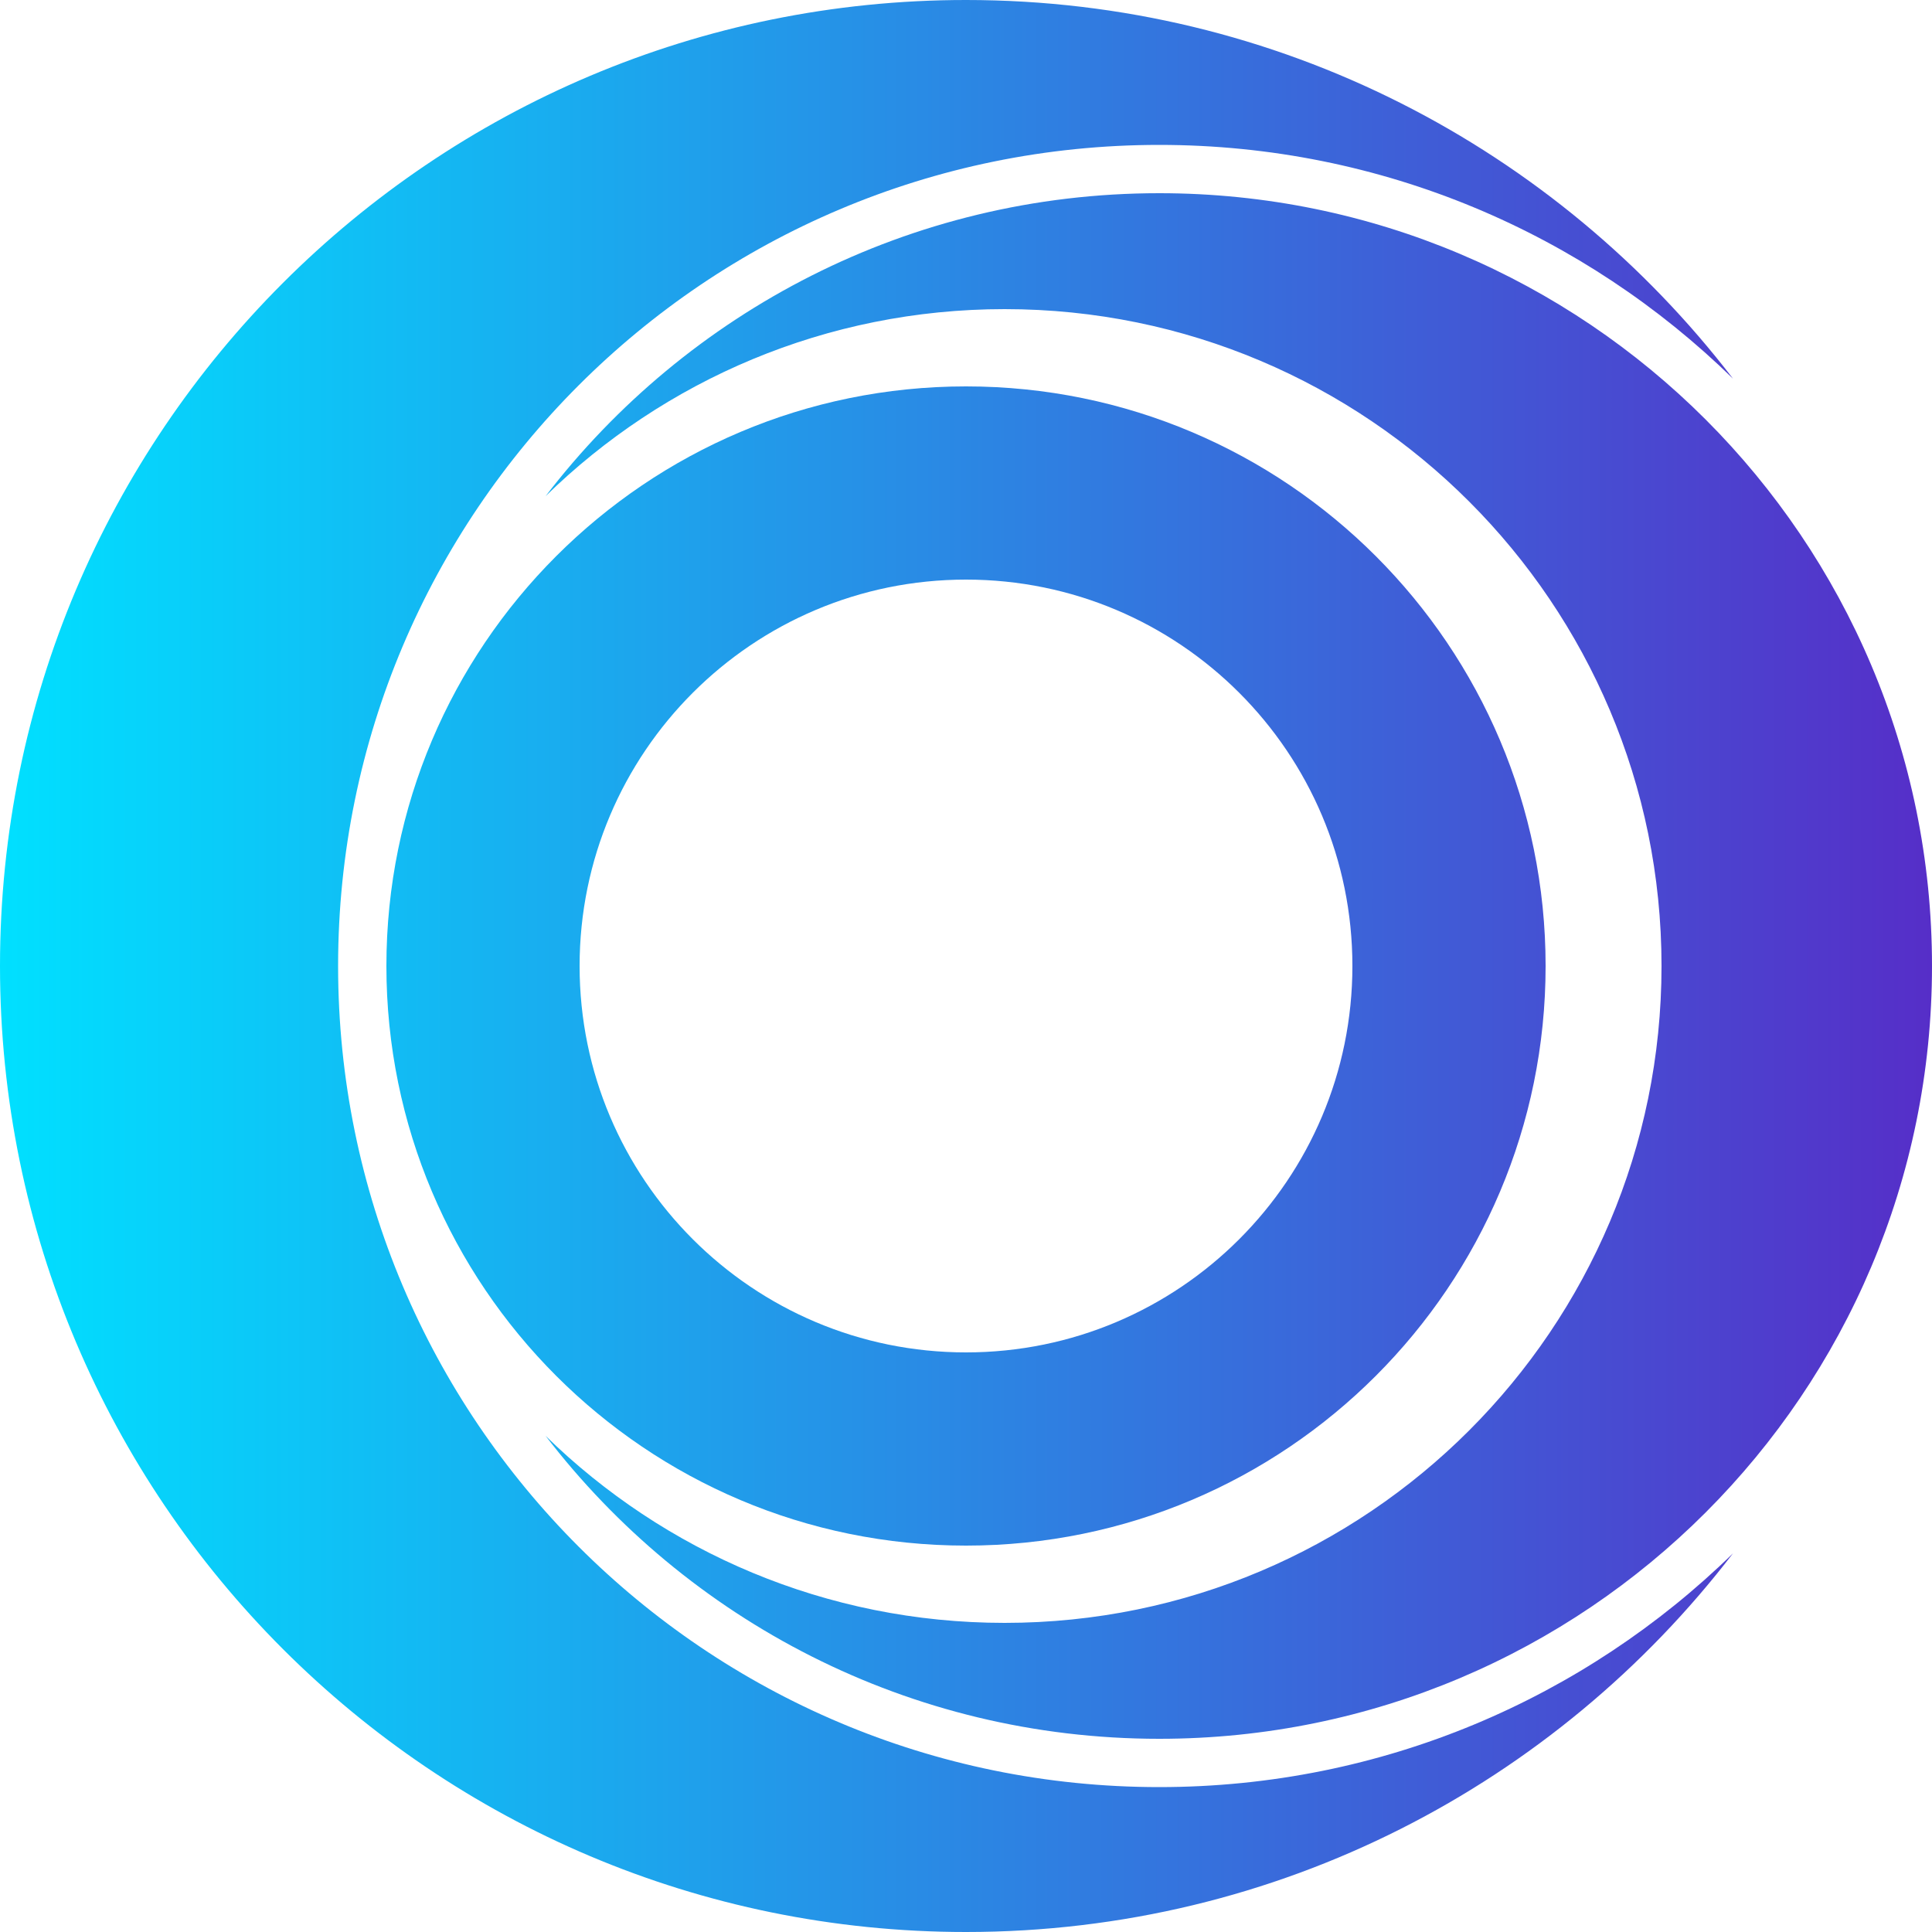
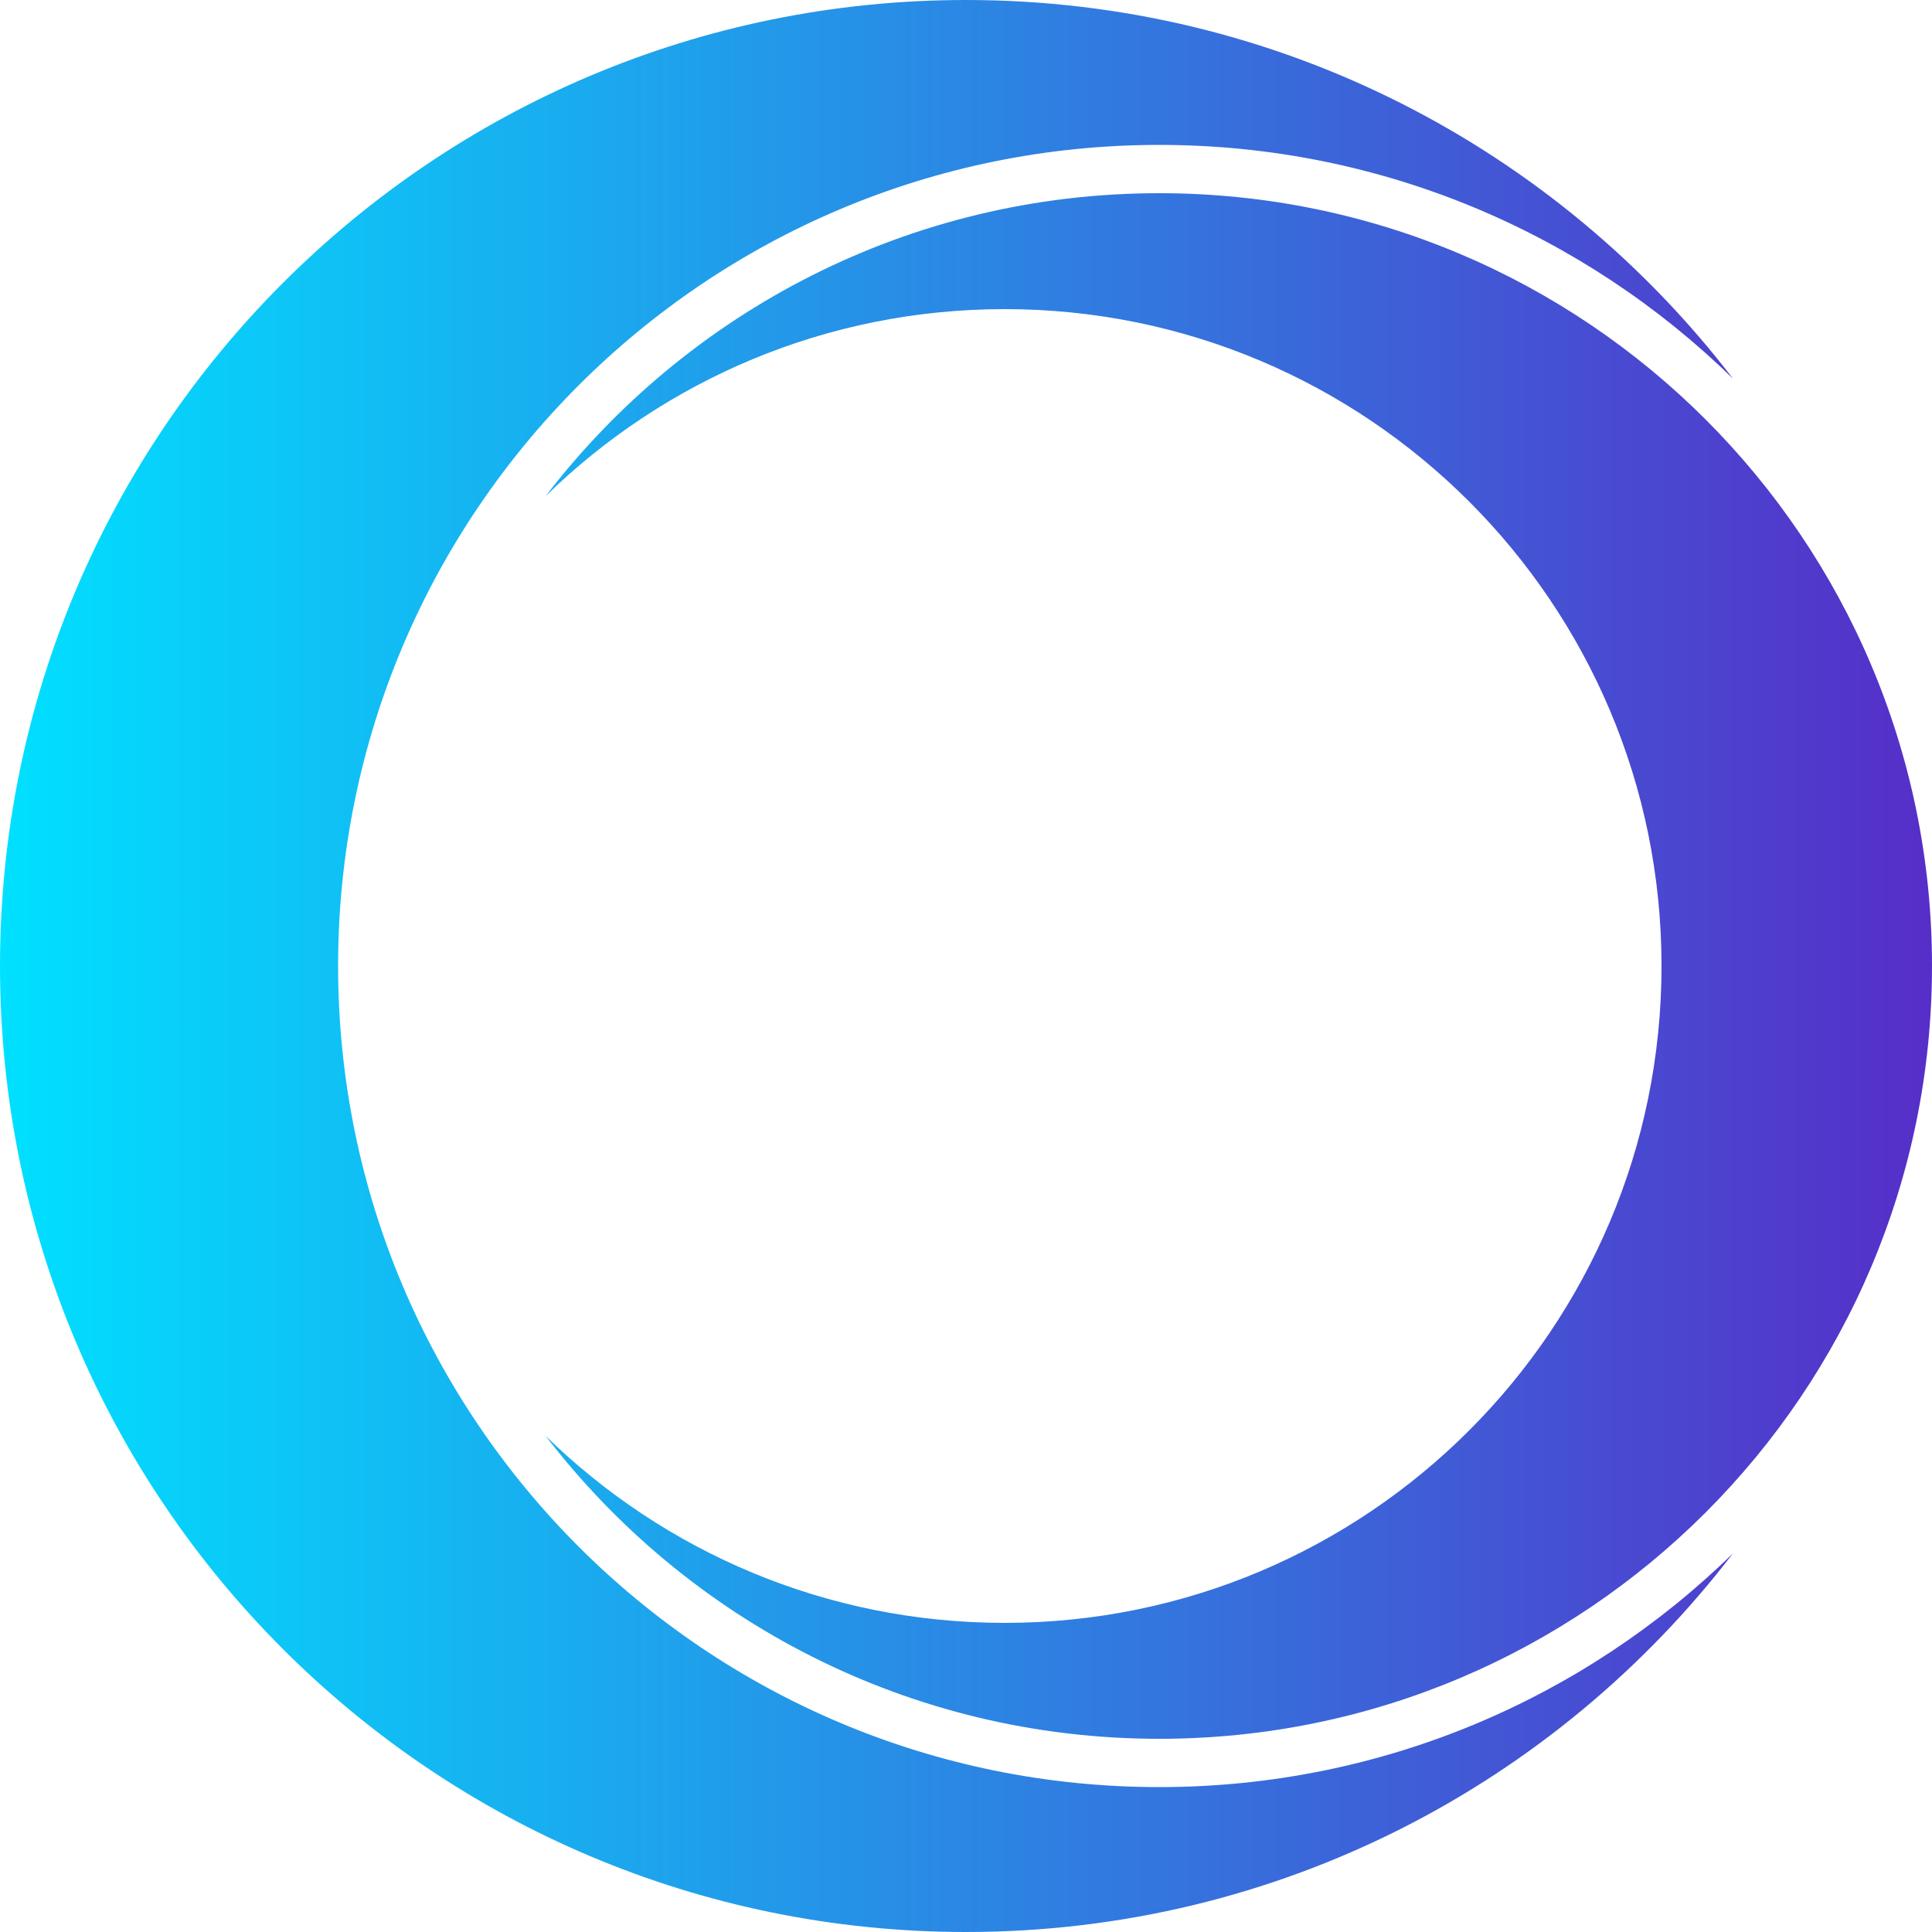
<svg xmlns="http://www.w3.org/2000/svg" width="40" height="40" viewBox="0 0 40 40" fill="none">
  <path class="logo-path" d="M35.88 7.84C32.815 4.846 28.623 3 24 3C14.611 3 7 10.611 7 20C7 29.389 14.611 37 24 37C28.623 37 32.815 35.154 35.88 32.16C32.224 36.927 26.471 40 20 40C8.954 40 0 31.046 0 20C0 8.954 8.954 0 20 0C26.471 0 32.224 3.073 35.88 7.84Z" fill="url(#paint0)" />
  <path class="logo-path" d="M11.296 29.728C13.748 32.124 17.101 33.6 20.8 33.6C28.311 33.6 34.4 27.511 34.4 20C34.4 12.489 28.311 6.4 20.8 6.4C17.101 6.4 13.748 7.876 11.296 10.272C14.22 6.459 18.823 4 24 4C32.837 4 40 11.163 40 20C40 28.837 32.837 36 24 36C18.823 36 14.22 33.541 11.296 29.728Z" fill="url(#paint0)" />
-   <path class="logo-path" fill-rule="evenodd" clip-rule="evenodd" d="M32 20C32 26.627 26.627 32 20 32C13.373 32 8 26.627 8 20C8 13.373 13.373 8 20 8C26.627 8 32 13.373 32 20ZM28 20C28 24.418 24.418 28 20 28C15.582 28 12 24.418 12 20C12 15.582 15.582 12 20 12C24.418 12 28 15.582 28 20Z" fill="url(#paint0)" />
  <defs>
    <linearGradient id="paint0" x1="0" y1="19.31" x2="40" y2="19.31" gradientUnits="userSpaceOnUse">
      <stop stop-color="#00E0FF" />
      <stop offset="1" stop-color="#562EC8" />
    </linearGradient>
    <linearGradient id="paint1" x1="0" y1="19.31" x2="40" y2="19.31" gradientUnits="userSpaceOnUse">
      <stop stop-color="#1CD2EB" />
      <stop offset="1" stop-color="#9773FF" />
    </linearGradient>
  </defs>
</svg>